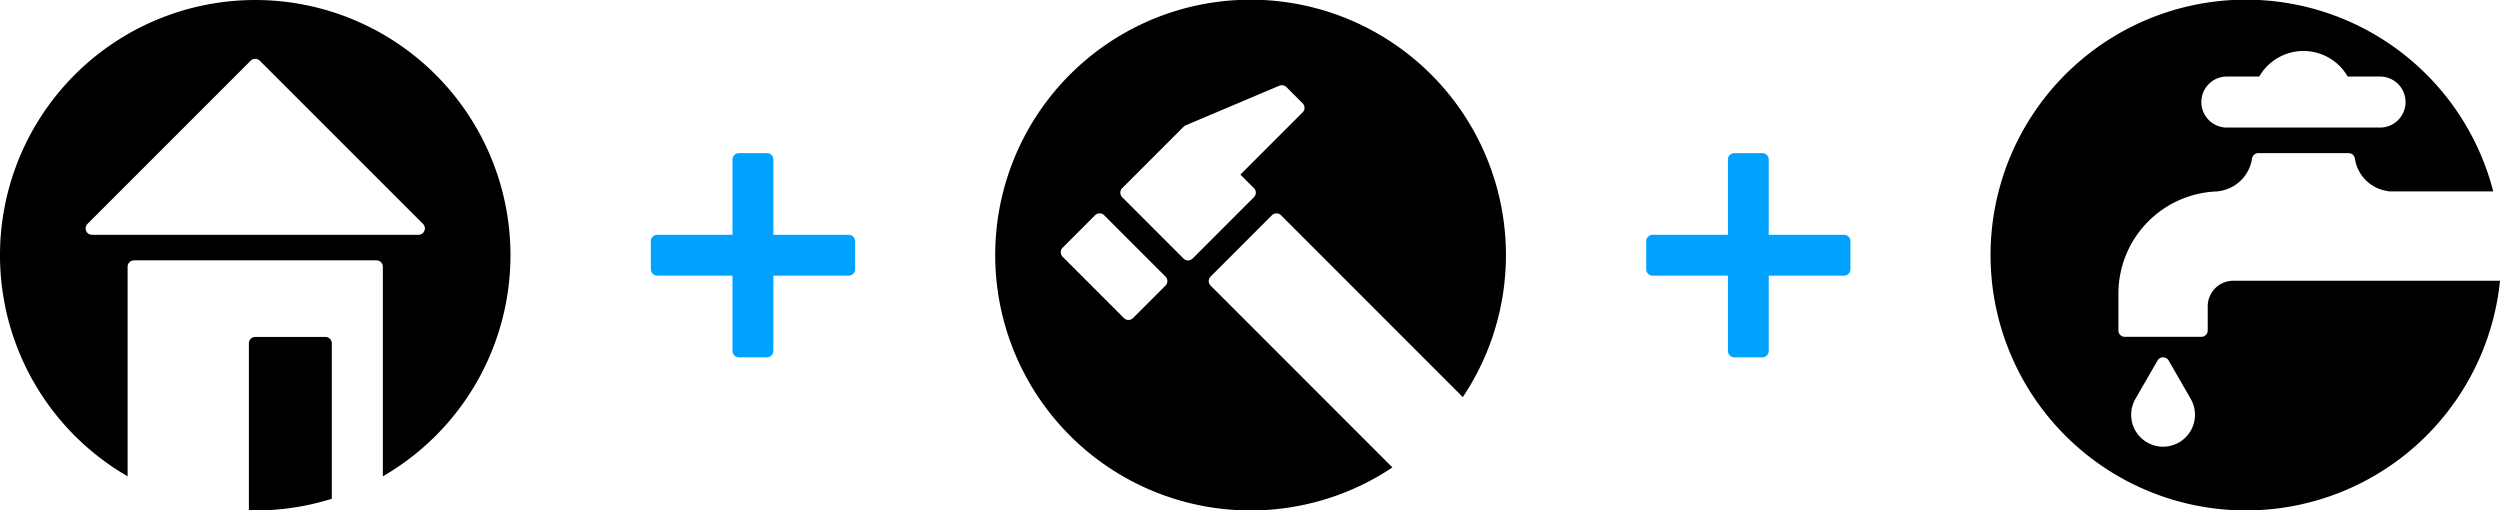
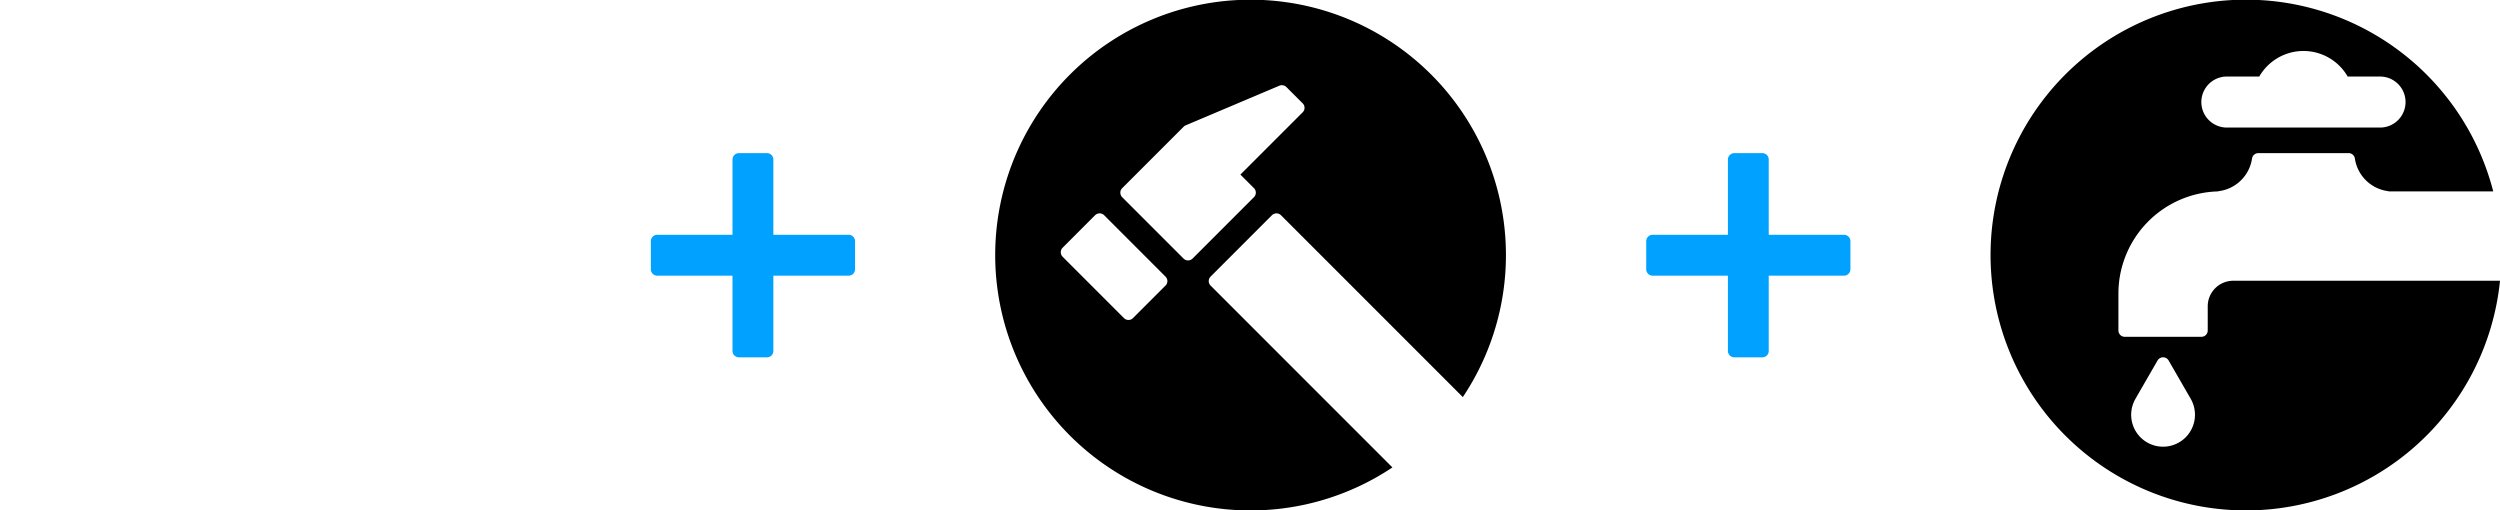
<svg xmlns="http://www.w3.org/2000/svg" width="530" height="108.214">
  <path d="M468.039 64.925v5.137a1.335 1.335 0 0 1-1.352 1.341h-16.23a1.34 1.34 0 0 1-1.352-1.341v-7.84a21.672 21.672 0 0 1 21.126-21.644 1.084 1.084 0 0 1 .325-.08 8.173 8.173 0 0 0 6.873-6.88 1.354 1.354 0 0 1 1.343-1.158h19.127a1.346 1.346 0 0 1 1.339 1.158 8.171 8.171 0 0 0 6.872 6.88 1.329 1.329 0 0 1 .314.073h22.142a54.139 54.139 0 1 0 1.435 18.948h-56.544a5.411 5.411 0 0 0-5.418 5.407m4.056-48.7h6.869a10.814 10.814 0 0 1 18.743 0h6.861a5.409 5.409 0 0 1 0 10.818h-32.474a5.409 5.409 0 0 1 0-10.818m-8.732 76.482a6.761 6.761 0 0 1-10.64-8.162h-.008l4.691-8.126a1.354 1.354 0 0 1 2.34 0l4.687 8.126a6.782 6.782 0 0 1-1.07 8.162M256.65 58.634l13.007-13.014a1.368 1.368 0 0 1 1.907 0l38.554 38.561a54.138 54.138 0 1 0-14.926 14.915l-38.542-38.55a1.348 1.348 0 0 1 0-1.911m-9.569 1.911-6.887 6.887a1.319 1.319 0 0 1-.953.4 1.335 1.335 0 0 1-.961-.4l-13-13a1.361 1.361 0 0 1 0-1.922l6.88-6.887a1.405 1.405 0 0 1 .965-.395 1.376 1.376 0 0 1 .953.395l13.007 13.014a1.36 1.36 0 0 1 .4.95 1.341 1.341 0 0 1-.4.961m4.787-5.334a1.393 1.393 0 0 1-.96-.4l-13.007-13.011a1.361 1.361 0 0 1-.392-.968 1.285 1.285 0 0 1 .392-.943l13.01-13.011a1.323 1.323 0 0 1 .428-.3l19.9-8.422a1.364 1.364 0 0 1 1.476.3l3.446 3.445a1.343 1.343 0 0 1 0 1.907l-13.2 13.2 2.875 2.875a1.35 1.35 0 0 1 0 1.911l-13.007 13.011a1.388 1.388 0 0 1-.954.4" />
  <path d="M179.914 49.777h-15.963V33.825a1.354 1.354 0 0 0-1.349-1.359h-5.959a1.359 1.359 0 0 0-1.352 1.359v15.952h-15.959a1.361 1.361 0 0 0-1.352 1.352v5.952a1.365 1.365 0 0 0 1.352 1.363h15.959v15.97a1.35 1.35 0 0 0 1.352 1.337h5.959a1.345 1.345 0 0 0 1.349-1.337V58.443h15.962a1.359 1.359 0 0 0 1.355-1.363v-5.952a1.354 1.354 0 0 0-1.355-1.352m211.022.001h-15.963V33.825a1.355 1.355 0 0 0-1.352-1.359h-5.948a1.356 1.356 0 0 0-1.355 1.359v15.952h-15.963a1.359 1.359 0 0 0-1.355 1.352v5.952a1.364 1.364 0 0 0 1.355 1.363h15.963v15.97a1.346 1.346 0 0 0 1.355 1.337h5.948a1.346 1.346 0 0 0 1.352-1.337V58.443h15.963a1.366 1.366 0 0 0 1.355-1.363v-5.952a1.361 1.361 0 0 0-1.355-1.352" fill="#00a1ff" />
-   <path d="M108.221 54.114a54.111 54.111 0 1 0-81.166 46.862V56.548a1.352 1.352 0 0 1 1.356-1.351h51.4a1.349 1.349 0 0 1 1.352 1.352v44.428a54.1 54.1 0 0 0 27.055-46.862m-18.25-5.17a1.347 1.347 0 0 1-1.25.833H19.5a1.355 1.355 0 0 1-.95-2.313l34.6-34.6a1.376 1.376 0 0 1 1.922 0l34.607 34.6a1.37 1.37 0 0 1 .292 1.48" />
-   <path d="M70.34 105.74V72.773a1.349 1.349 0 0 0-1.352-1.344H54.11a1.351 1.351 0 0 0-1.348 1.344v35.433c.453 0 .9.007 1.348.007a54.073 54.073 0 0 0 16.229-2.474" />
</svg>